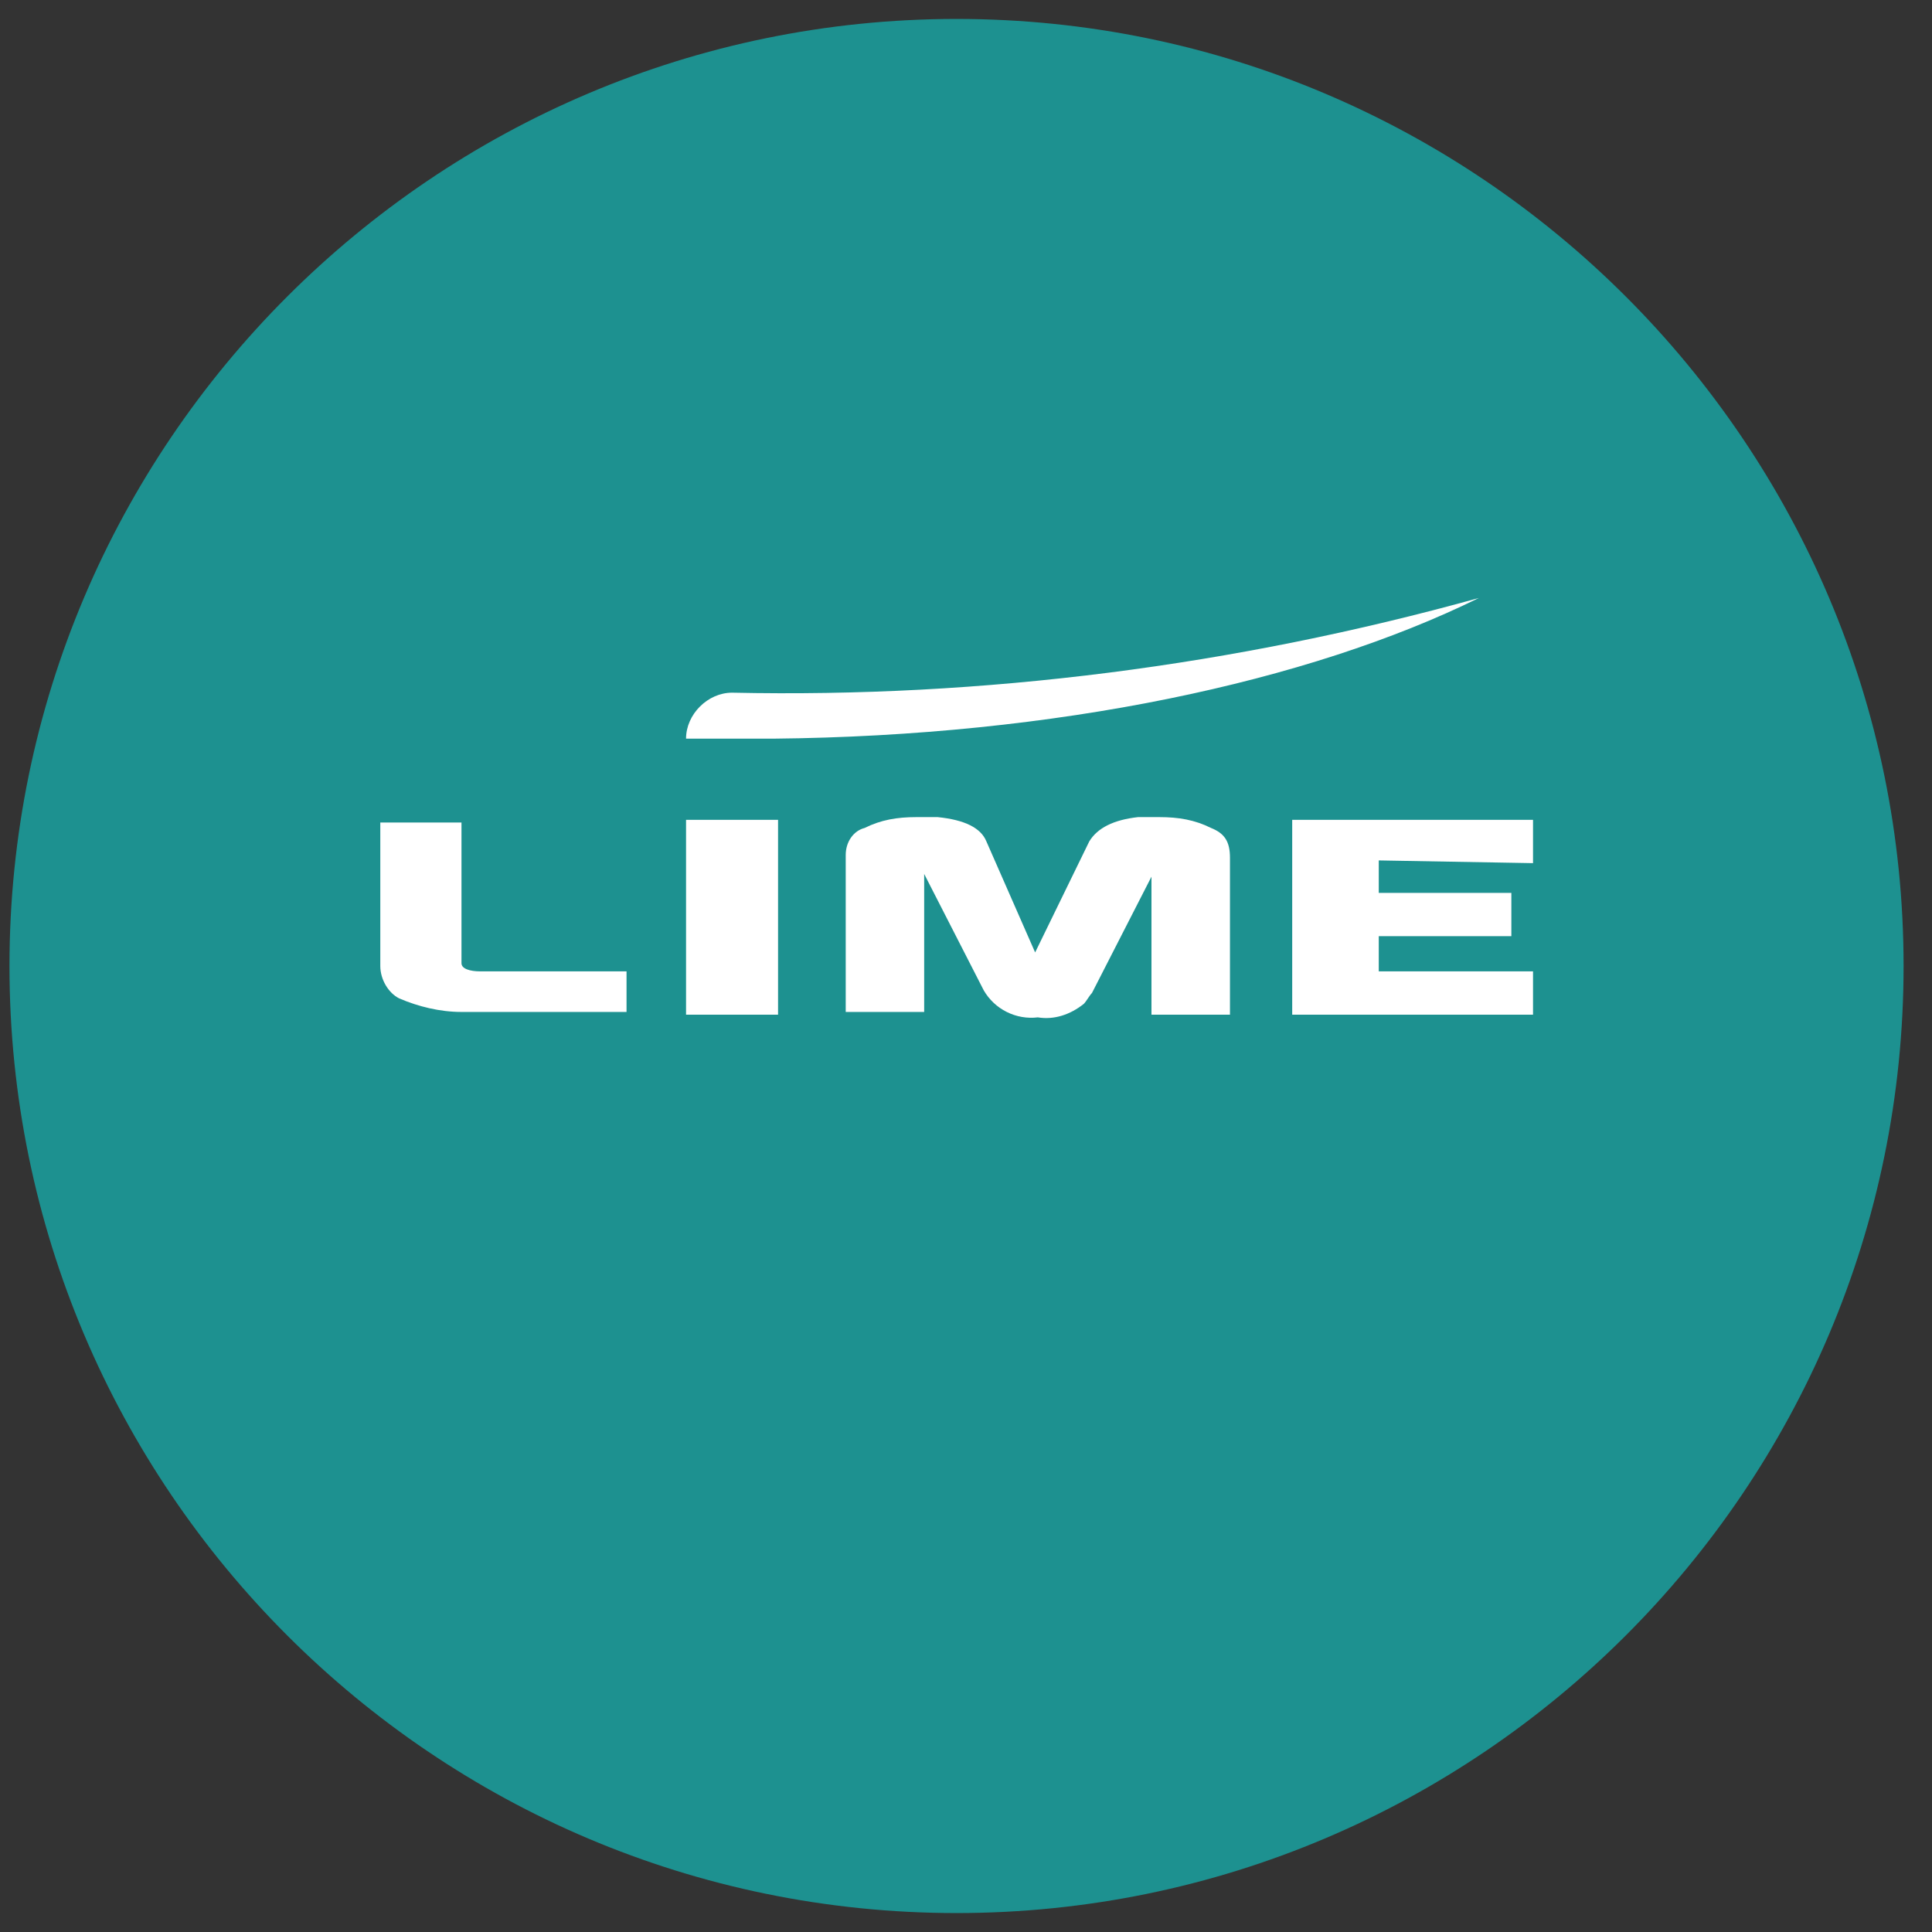
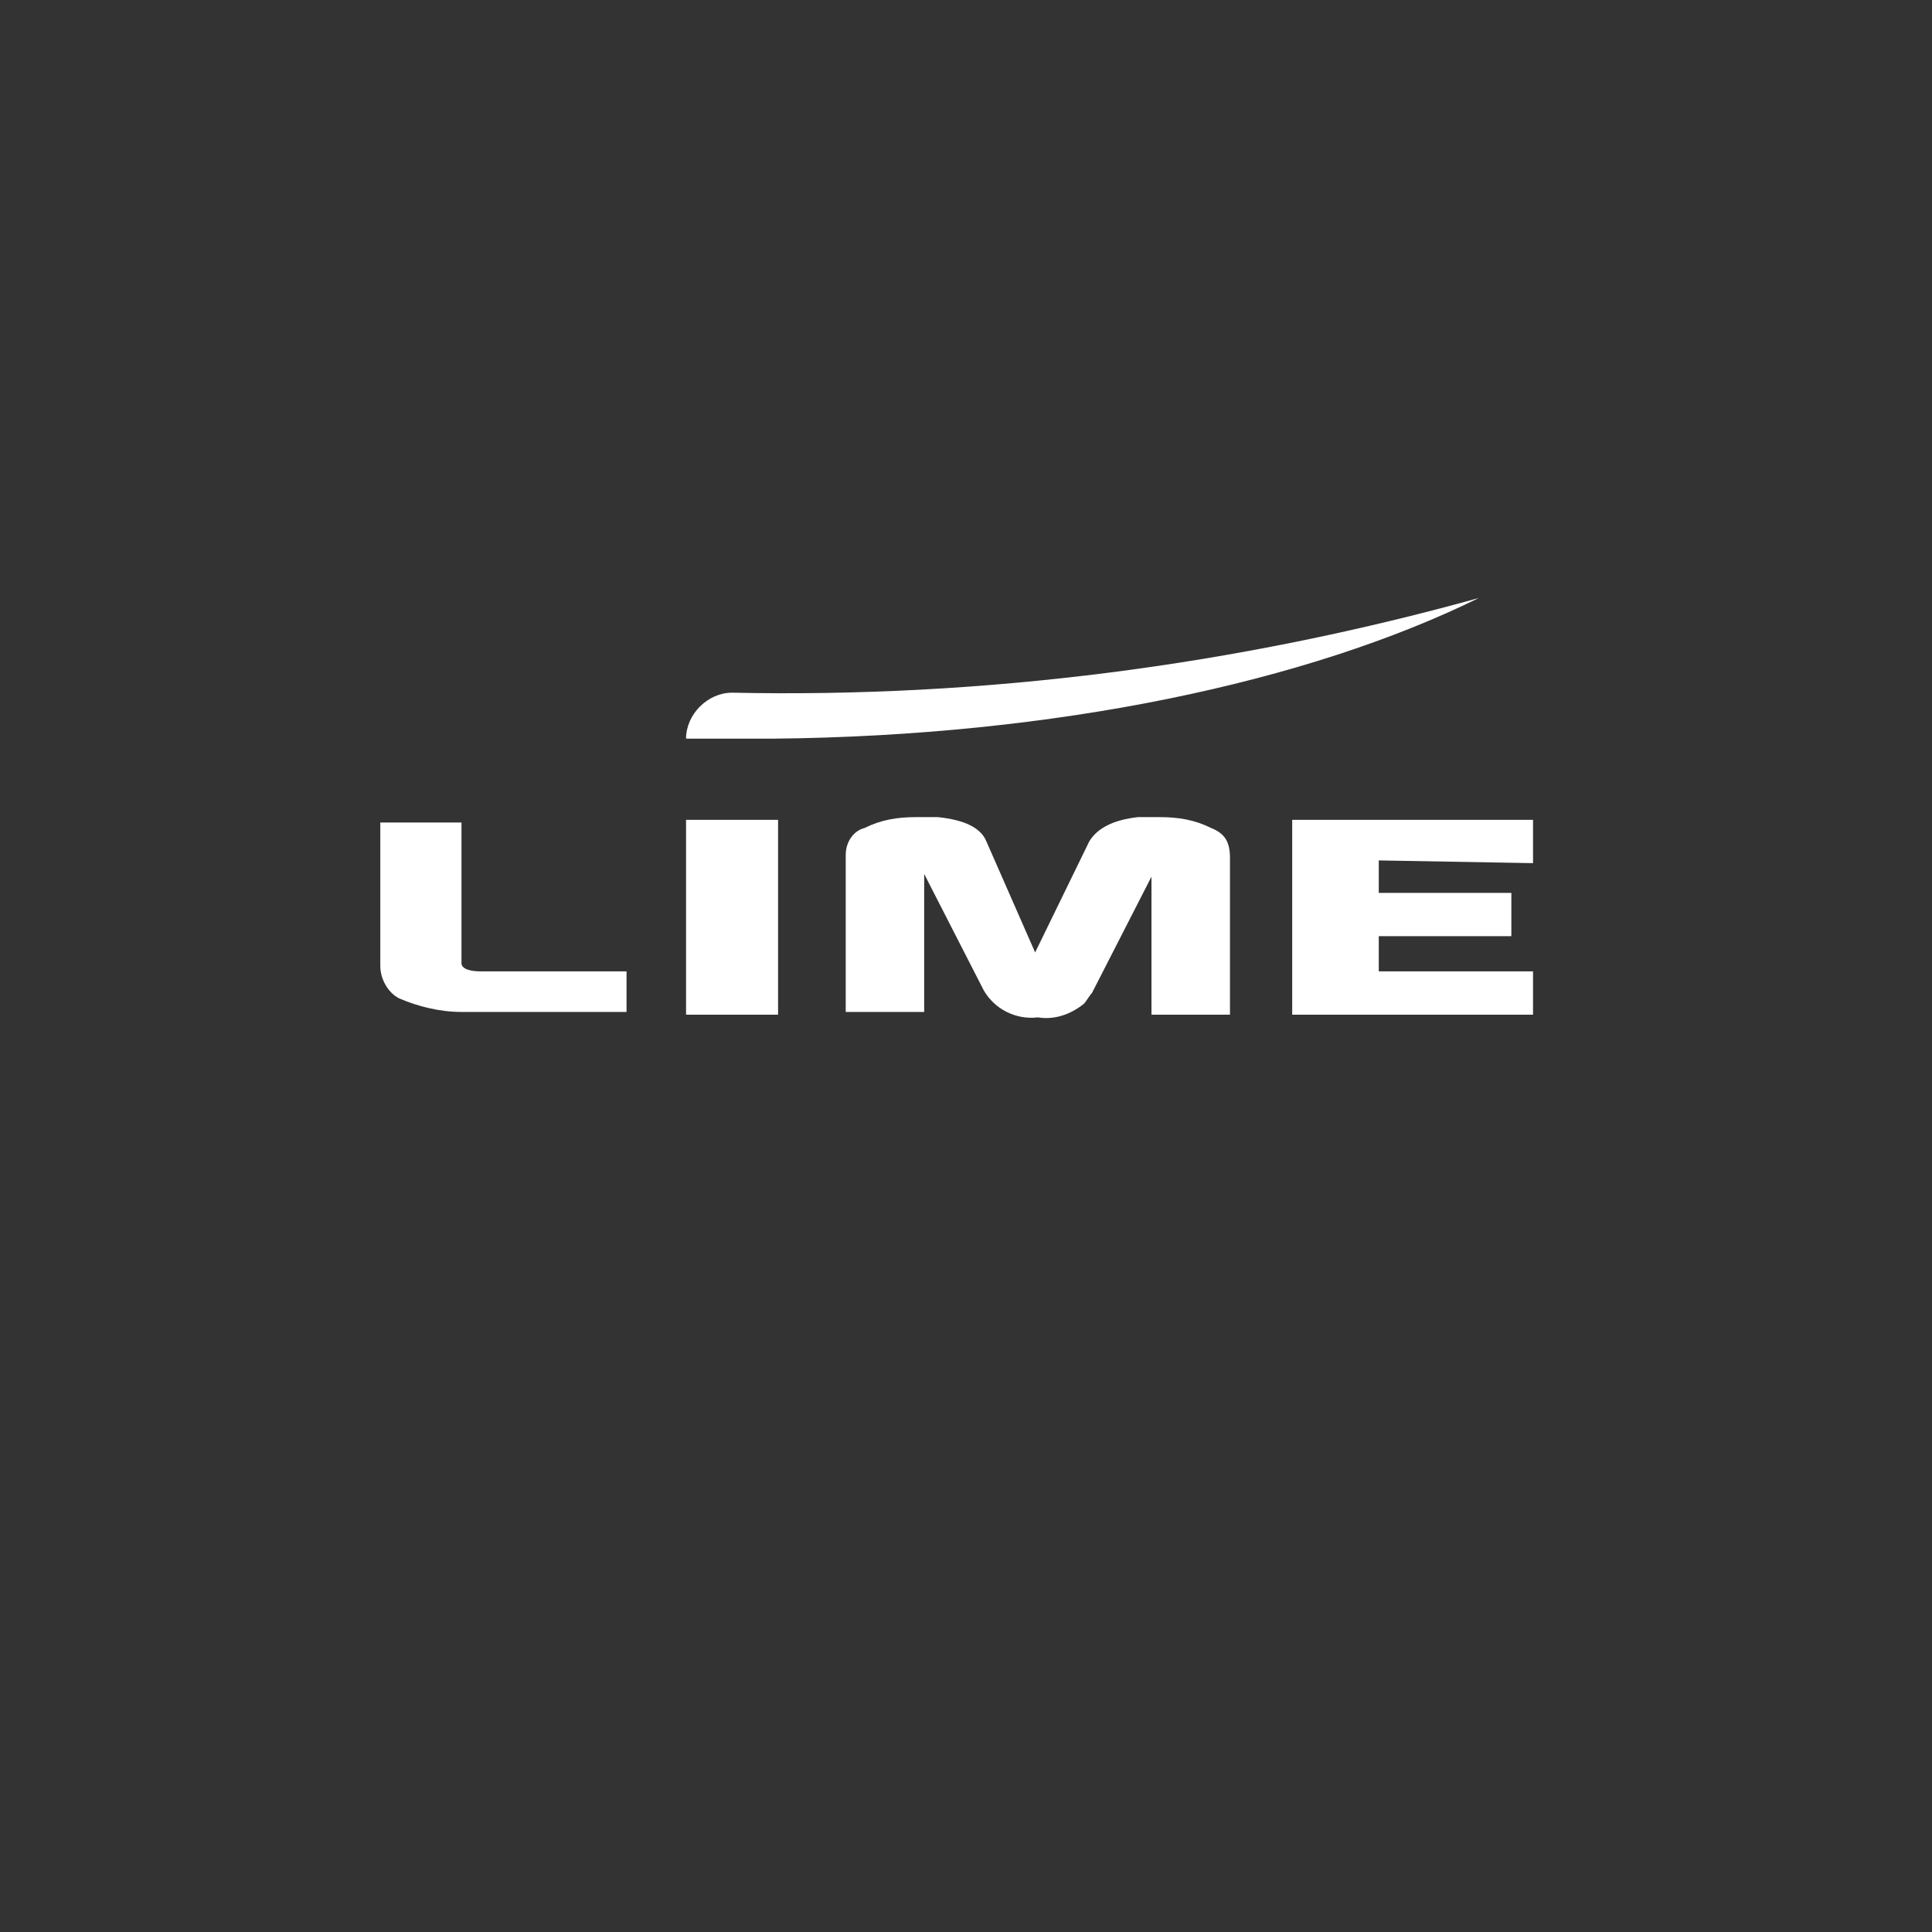
<svg xmlns="http://www.w3.org/2000/svg" width="51" height="51" viewBox="0 0 51 51" fill="none">
  <rect x="0" y="0" width="51" height="51" fill="#333333" stroke="none" />
  <g clip-path="url(#clip0_7657_26426)">
-     <path d="M50.25 25.5C50.25 39.286 39.036 50.5 25.25 50.5C11.464 50.5 0.25 39.286 0.25 25.5C0.25 11.714 11.464 0.5 25.25 0.5C39.036 0.5 50.25 11.714 50.25 25.5Z" fill="#1D9190" />
    <path d="M18.11 21.642V26.785H20.539V21.642H18.11ZM40.468 22.785V21.642H34.111V26.785H40.468V25.642H36.396V24.713H39.896V23.57H36.396V22.713L40.468 22.785ZM12.182 25.427V21.713H10.039V25.499C10.039 25.856 10.253 26.213 10.539 26.356C11.039 26.57 11.611 26.713 12.182 26.713H12.539H16.539V25.642H12.682C12.396 25.642 12.182 25.57 12.182 25.427ZM31.968 21.856C31.539 21.642 31.11 21.57 30.61 21.57H30.039C29.396 21.642 28.968 21.856 28.753 22.213L27.325 25.142L26.039 22.213C25.896 21.856 25.468 21.642 24.753 21.57H24.182C23.682 21.57 23.253 21.642 22.825 21.856C22.539 21.927 22.325 22.213 22.325 22.57V26.713H24.396V23.07L25.968 26.142C26.11 26.388 26.321 26.586 26.575 26.713C26.829 26.84 27.114 26.89 27.396 26.856C27.825 26.927 28.253 26.785 28.61 26.499C28.682 26.427 28.753 26.285 28.825 26.213L30.396 23.142V26.785H32.468V22.642C32.468 22.213 32.325 21.999 31.968 21.856ZM20.396 19.499C27.896 19.427 34.539 17.999 39.039 15.785C32.611 17.57 25.968 18.427 19.325 18.285C18.682 18.285 18.11 18.856 18.11 19.499H20.61" fill="white" />
  </g>
  <defs>
    <clipPath id="clip0_7657_26426">
      <rect width="50" height="50" fill="white" transform="translate(0.25 0.5)" />
    </clipPath>
  </defs>
</svg>